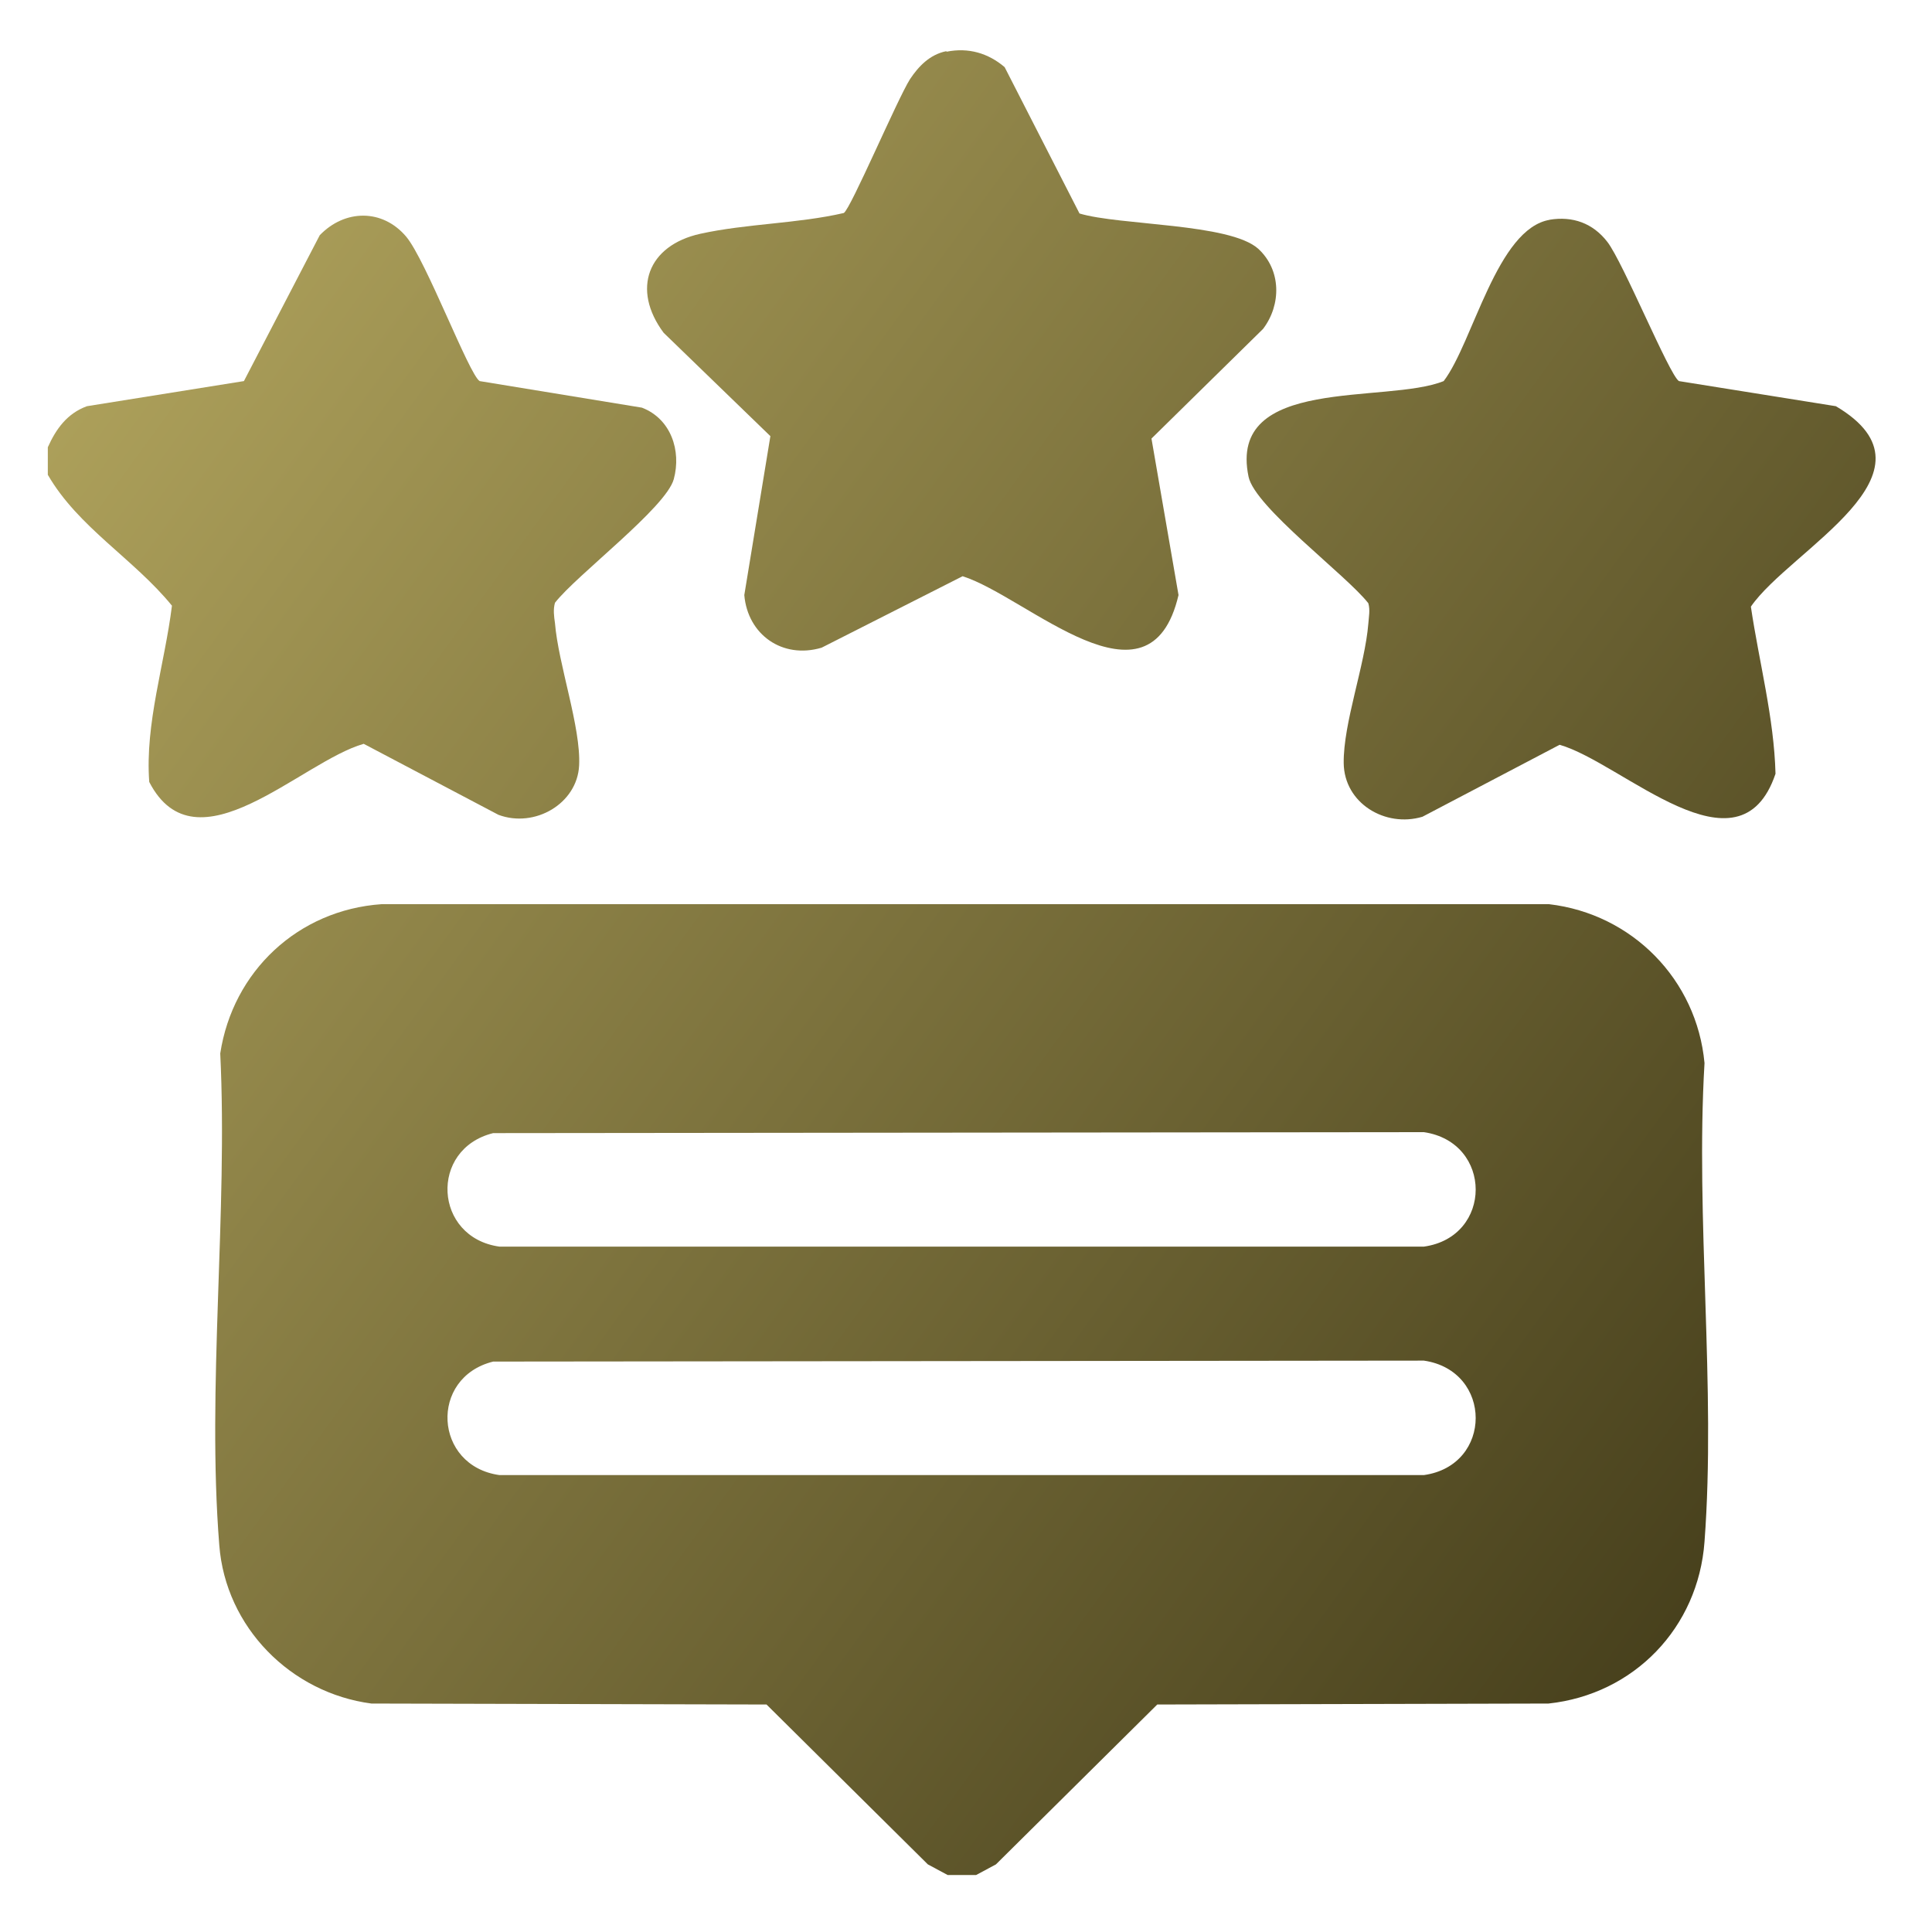
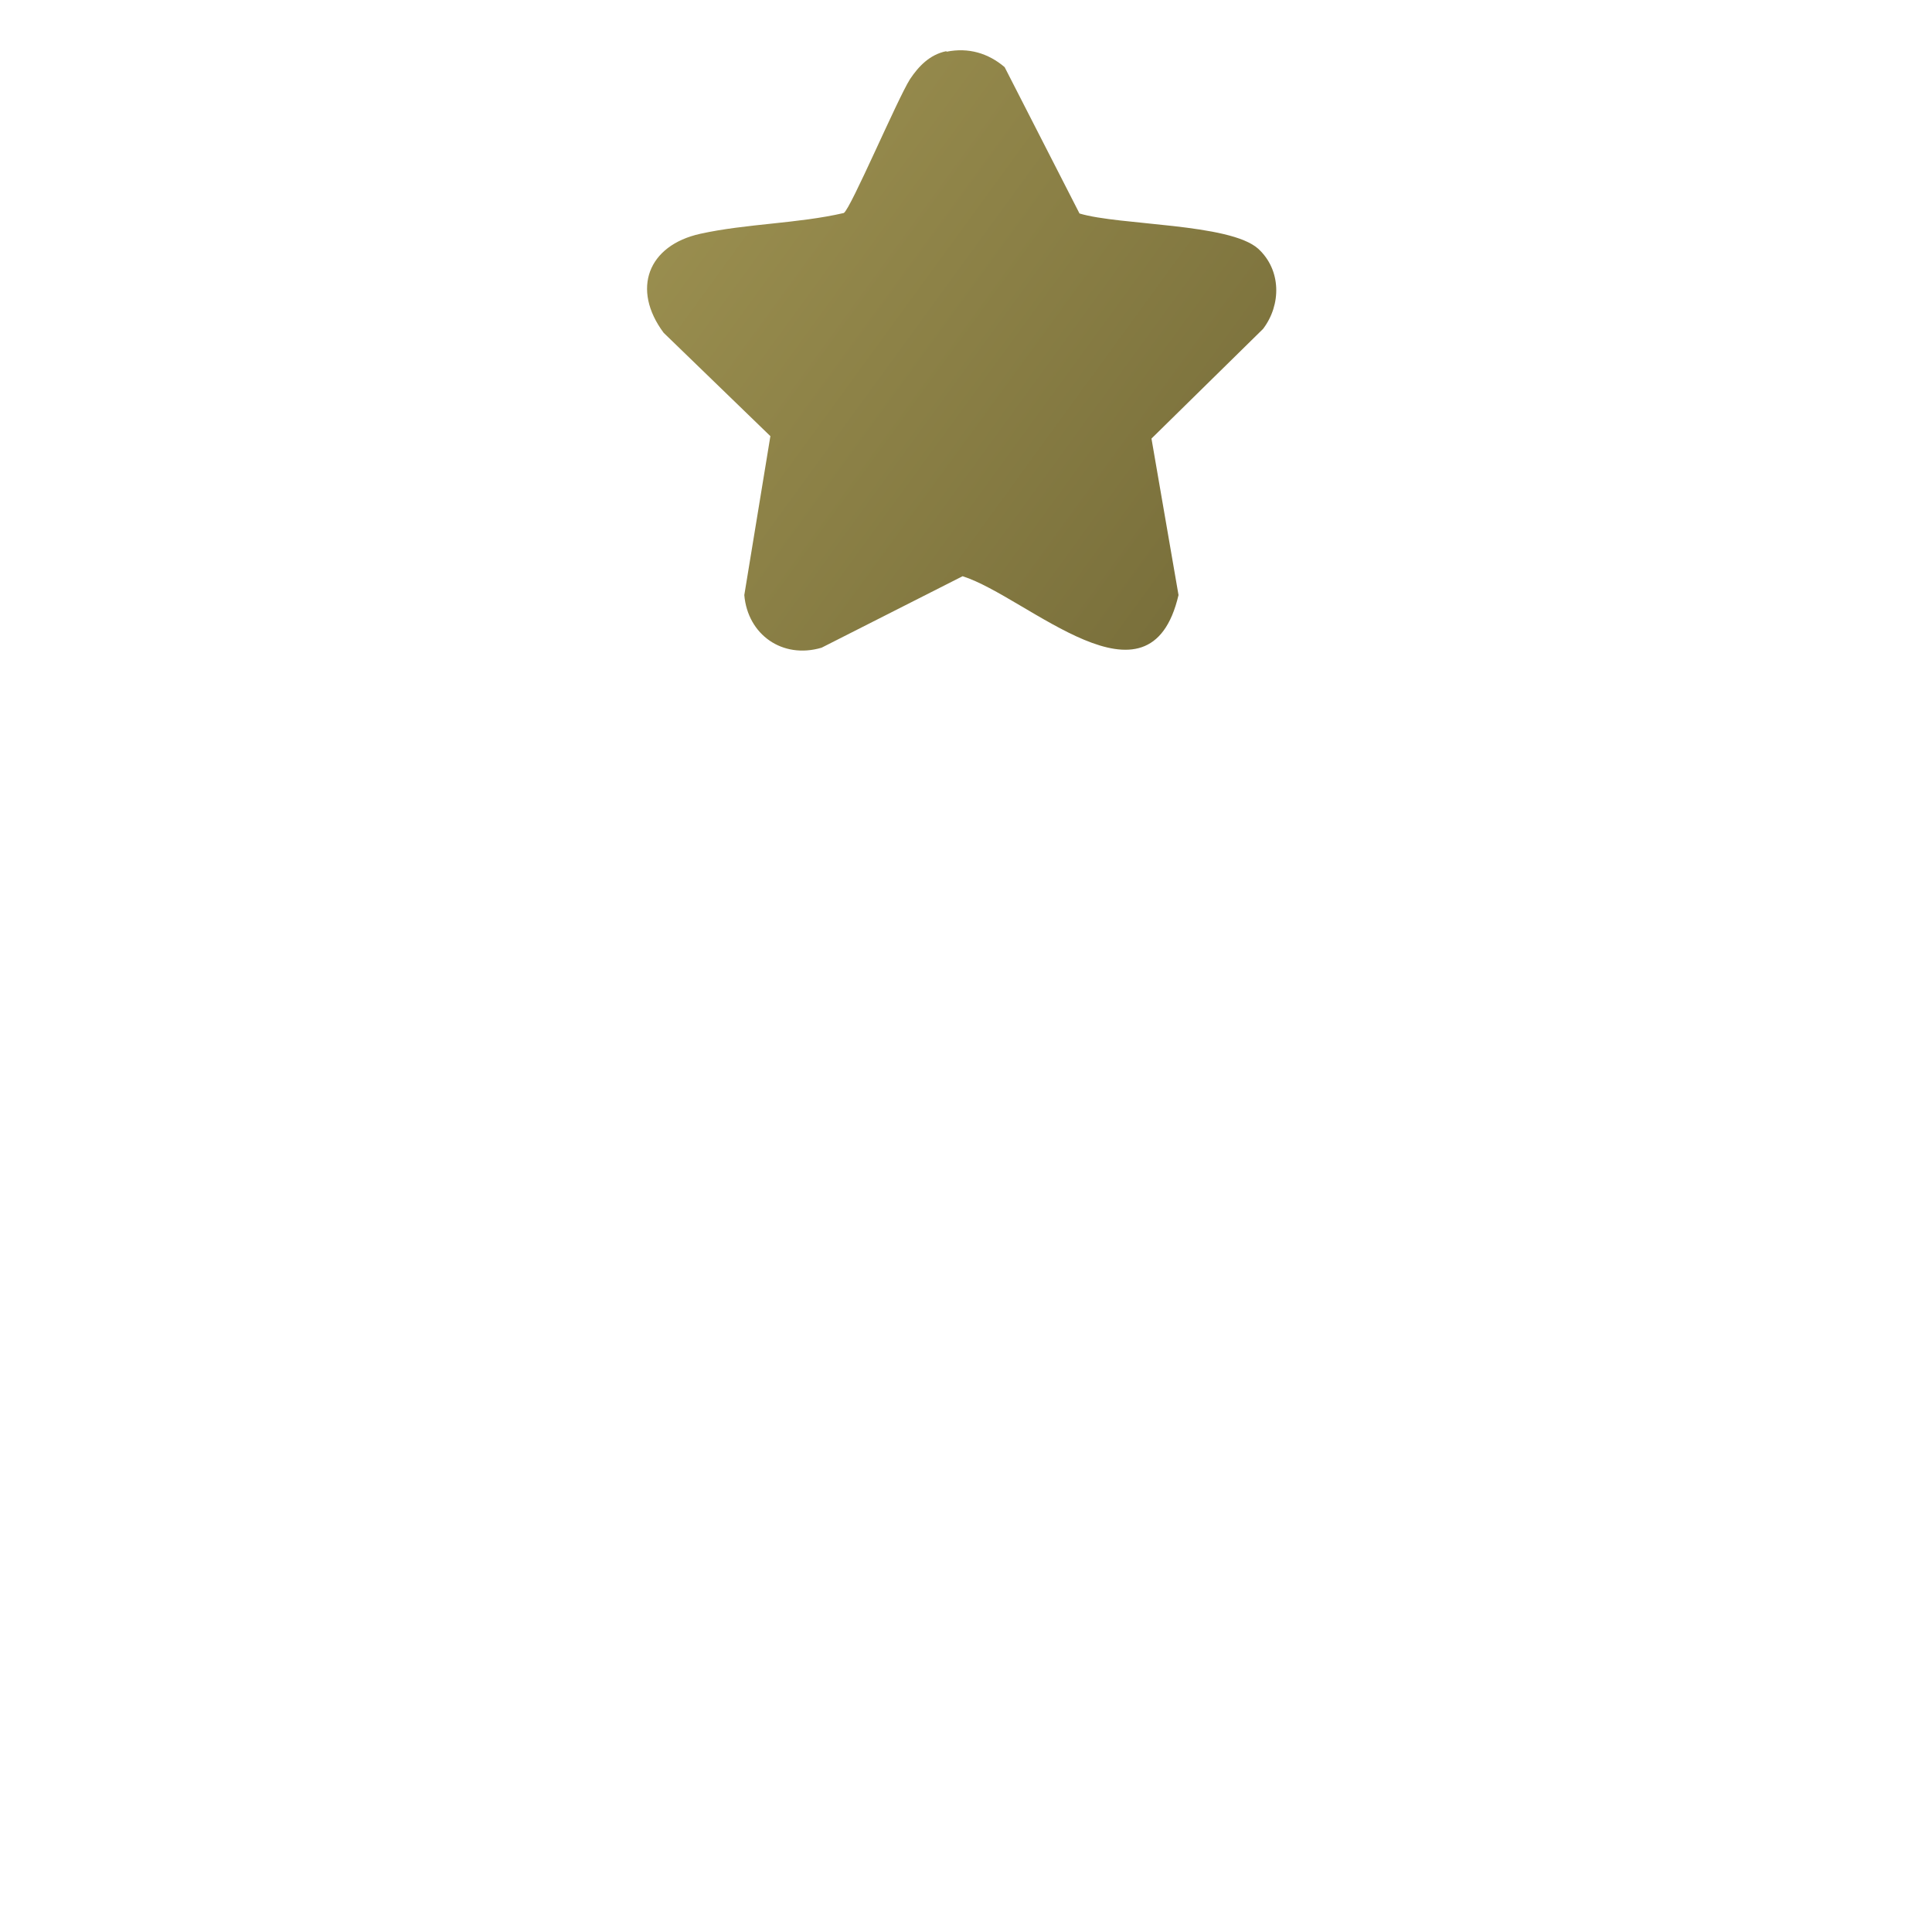
<svg xmlns="http://www.w3.org/2000/svg" xmlns:xlink="http://www.w3.org/1999/xlink" id="Layer_1" data-name="Layer 1" viewBox="0 0 40 40">
  <defs>
    <style>
      .cls-1 {
        fill: url(#linear-gradient-2);
      }

      .cls-2 {
        fill: url(#linear-gradient-4);
      }

      .cls-3 {
        fill: url(#linear-gradient-3);
      }

      .cls-4 {
        fill: url(#linear-gradient);
      }
    </style>
    <linearGradient id="linear-gradient" x1="-2.63" y1="10.57" x2="33.76" y2="37.08" gradientUnits="userSpaceOnUse">
      <stop offset="0" stop-color="#b1a45d" />
      <stop offset="1" stop-color="#453e1b" />
    </linearGradient>
    <linearGradient id="linear-gradient-2" x1=".25" y1="6.62" x2="36.64" y2="33.13" xlink:href="#linear-gradient" />
    <linearGradient id="linear-gradient-3" x1="6.21" y1="-1.56" x2="42.6" y2="24.95" xlink:href="#linear-gradient" />
    <linearGradient id="linear-gradient-4" x1="8.83" y1="-5.17" x2="45.22" y2="21.34" xlink:href="#linear-gradient" />
  </defs>
-   <path class="cls-4" d="M20.21,38.82h-.59l-.41-.22-3.34-3.31-8.18-.02c-1.67-.22-3.02-1.58-3.15-3.28-.26-3.26.18-6.88.02-10.18.26-1.7,1.61-2.97,3.34-3.09h24.17c1.72.2,3.06,1.56,3.22,3.29-.19,3.23.24,6.71,0,9.91-.13,1.78-1.46,3.16-3.23,3.35l-8.1.02-3.34,3.31-.41.22ZM10.21,23.46c-1.33.33-1.23,2.16.13,2.35h19.14c1.43-.2,1.43-2.16,0-2.37l-19.27.02ZM10.21,28.19c-1.33.33-1.23,2.16.13,2.35h19.14c1.43-.2,1.43-2.16,0-2.37l-19.27.02Z" />
-   <path class="cls-1" d="M.99,9.85v-.59c.17-.38.4-.7.81-.85l3.25-.52,1.57-3.02c.52-.54,1.3-.55,1.79.03.41.49,1.3,2.85,1.52,2.99l3.36.55c.6.23.82.89.66,1.48s-2.02,1.99-2.46,2.56c-.04.14-.02.28,0,.42.07.86.54,2.16.5,2.95s-.92,1.3-1.67,1.02l-2.79-1.47c-1.3.37-3.47,2.67-4.44.79-.09-1.21.32-2.44.47-3.65-.79-.97-1.94-1.62-2.57-2.71Z" />
  <path class="cls-3" d="M19.6,1.07c.45-.09.86.03,1.2.32l1.55,3.03c.83.25,3.11.2,3.7.73.48.44.48,1.16.1,1.66l-2.31,2.27.56,3.24c-.6,2.56-3.12.04-4.47-.39l-2.92,1.48c-.81.24-1.53-.27-1.6-1.09l.54-3.29-2.21-2.14c-.67-.9-.33-1.81.76-2.05.95-.21,2.02-.21,2.97-.43.14-.08,1.11-2.36,1.37-2.77.18-.27.41-.51.75-.58Z" />
-   <path class="cls-2" d="M32.08,4.55c.48-.08.9.07,1.2.46.33.43,1.28,2.75,1.48,2.88l3.25.52c2.33,1.38-.95,2.97-1.76,4.15.17,1.15.48,2.3.51,3.46-.75,2.22-3.17-.23-4.47-.6l-2.84,1.49c-.77.23-1.62-.28-1.63-1.11s.44-2.02.51-2.89c.01-.14.04-.28,0-.42-.45-.58-2.35-1.99-2.48-2.62-.44-2.1,2.85-1.5,4.04-1.98.61-.8,1.1-3.16,2.2-3.34Z" />
</svg>